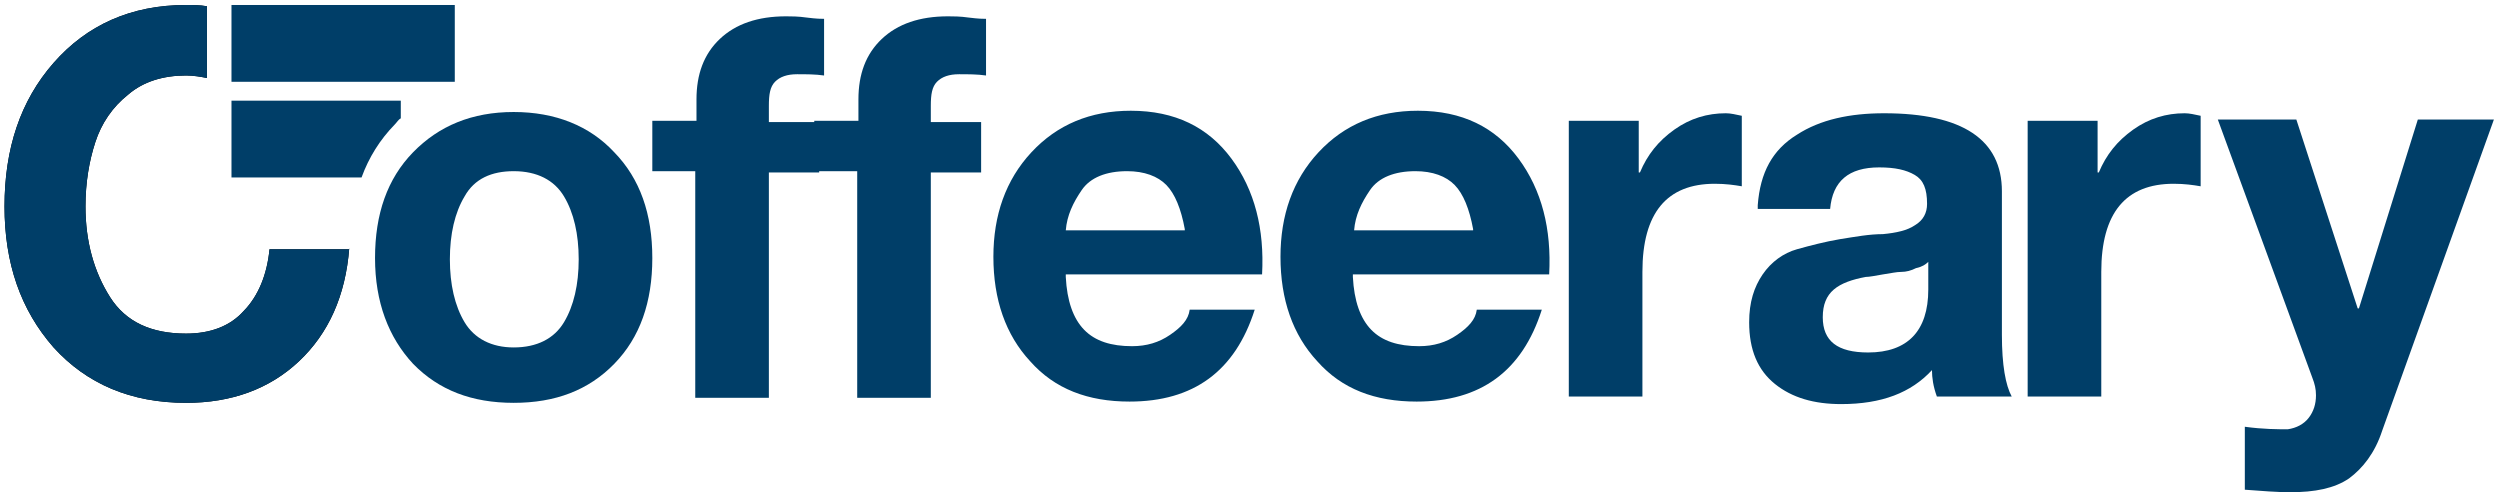
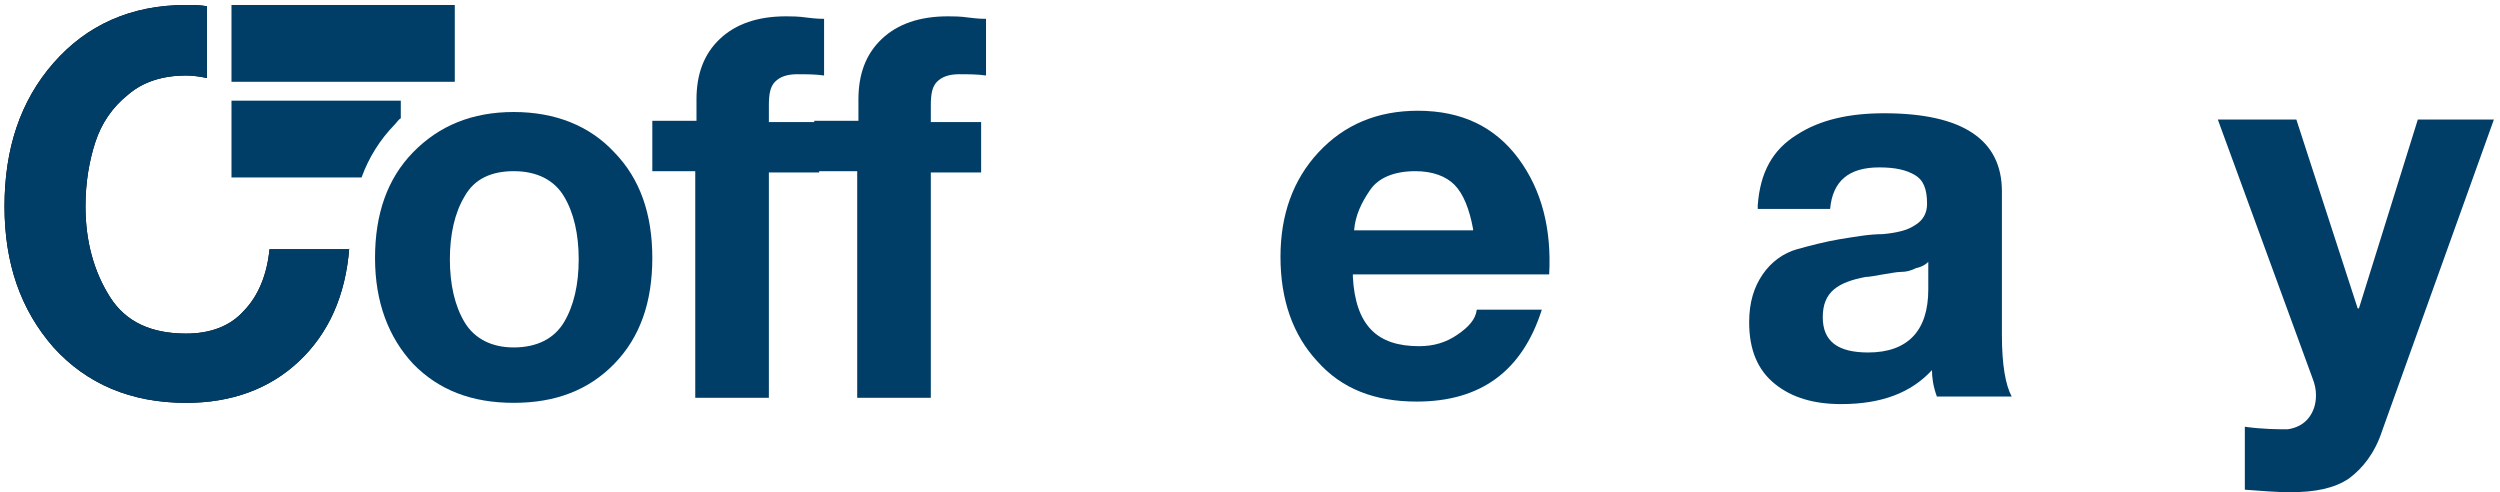
<svg xmlns="http://www.w3.org/2000/svg" width="325" height="64" viewBox="0 0 325 64" fill="none">
  <path d="M53.699 47.295C50.509 43.858 48.754 39.275 48.754 33.547C48.754 27.818 50.349 23.235 53.699 19.798C57.048 16.361 61.355 14.561 66.778 14.561C72.2 14.561 76.666 16.361 79.856 19.798C83.206 23.235 84.801 27.818 84.801 33.547C84.801 39.275 83.206 43.858 79.856 47.295C76.507 50.732 72.2 52.369 66.778 52.369C61.355 52.369 57.048 50.732 53.699 47.295ZM60.398 25.527C59.122 27.654 58.484 30.437 58.484 33.71C58.484 36.984 59.122 39.766 60.398 41.894C61.674 44.022 63.907 45.167 66.778 45.167C69.808 45.167 72.041 44.022 73.317 41.894C74.593 39.766 75.231 36.984 75.231 33.71C75.231 30.437 74.593 27.654 73.317 25.527C72.041 23.399 69.808 22.253 66.778 22.253C63.907 22.253 61.674 23.235 60.398 25.527Z" fill="#003E68" />
  <path d="M90.543 22.253H84.801V15.706H90.543V12.924C90.543 9.65 91.5 7.032 93.573 5.068C95.647 3.104 98.517 2.122 102.186 2.122C102.824 2.122 103.781 2.122 104.897 2.285C106.173 2.449 106.811 2.449 107.13 2.449V9.814C106.014 9.65 104.738 9.65 103.621 9.65C102.345 9.65 101.388 9.978 100.75 10.633C100.112 11.287 99.953 12.269 99.953 13.742V15.87H106.492V22.417H99.953V51.714H90.383V22.253H90.543Z" fill="#003E68" />
  <path d="M111.596 22.253H105.854V15.706H111.596V12.924C111.596 9.65 112.553 7.032 114.627 5.068C116.7 3.104 119.571 2.122 123.239 2.122C123.877 2.122 124.834 2.122 125.951 2.285C127.227 2.449 127.865 2.449 128.184 2.449V9.814C127.067 9.65 125.791 9.65 124.675 9.65C123.399 9.65 122.442 9.978 121.804 10.633C121.166 11.287 121.006 12.269 121.006 13.742V15.87H127.546V22.417H121.006V51.714H111.437V22.253H111.596Z" fill="#003E68" />
-   <path d="M138.551 36.002C138.71 39.111 139.508 41.403 140.943 42.876C142.379 44.349 144.452 45.004 147.164 45.004C149.078 45.004 150.673 44.513 152.108 43.531C153.544 42.549 154.501 41.566 154.66 40.257H163.113C160.561 48.277 155.139 52.205 146.845 52.205C141.422 52.205 137.115 50.568 133.926 46.968C130.736 43.531 129.141 38.948 129.141 33.383C129.141 27.982 130.736 23.399 134.085 19.798C137.434 16.198 141.741 14.397 147.004 14.397C152.746 14.397 157.053 16.525 160.083 20.617C163.113 24.709 164.389 29.782 164.07 35.674H138.551V36.002ZM154.022 29.782C153.544 27.163 152.746 25.2 151.63 24.054C150.513 22.908 148.759 22.253 146.526 22.253C143.814 22.253 141.741 23.072 140.624 24.709C139.508 26.345 138.71 27.982 138.551 29.946H154.022V29.782Z" fill="#003E68" />
  <path d="M175.873 36.002C176.033 39.111 176.83 41.403 178.266 42.876C179.701 44.349 181.775 45.004 184.486 45.004C186.4 45.004 187.995 44.513 189.43 43.531C190.866 42.549 191.823 41.566 191.982 40.257H200.436C197.884 48.277 192.461 52.205 184.167 52.205C178.744 52.205 174.438 50.568 171.248 46.968C168.058 43.531 166.463 38.948 166.463 33.383C166.463 27.982 168.058 23.399 171.407 19.798C174.757 16.198 179.063 14.397 184.326 14.397C190.068 14.397 194.375 16.525 197.405 20.617C200.436 24.709 201.712 29.782 201.393 35.674H175.873V36.002ZM191.504 29.782C191.025 27.163 190.228 25.2 189.111 24.054C187.995 22.908 186.24 22.253 184.007 22.253C181.296 22.253 179.223 23.072 178.106 24.709C176.99 26.345 176.192 27.982 176.033 29.946H191.504V29.782Z" fill="#003E68" />
-   <path d="M203.944 15.706H213.036V22.417H213.195C214.152 20.125 215.588 18.325 217.661 16.852C219.735 15.379 221.967 14.724 224.36 14.724C224.998 14.724 225.636 14.888 226.433 15.052V24.217C225.476 24.054 224.36 23.89 222.924 23.89C216.704 23.89 213.514 27.654 213.514 35.347V51.55H203.944V15.706Z" fill="#003E68" />
  <path d="M228.507 26.672C228.826 22.417 230.421 19.471 233.611 17.507C236.641 15.543 240.469 14.724 244.935 14.724C255.143 14.724 260.247 18.161 260.247 24.872V43.53C260.247 47.459 260.725 50.077 261.523 51.55H251.794C251.315 50.241 251.156 49.095 251.156 48.113C248.444 51.059 244.616 52.532 239.353 52.532C235.844 52.532 232.973 51.714 230.74 49.914C228.507 48.113 227.391 45.494 227.391 41.894C227.391 39.275 228.029 37.311 229.145 35.674C230.262 34.038 231.857 32.892 233.611 32.401C235.365 31.91 237.279 31.419 239.193 31.091C241.267 30.764 243.021 30.437 244.776 30.437C246.53 30.273 247.966 29.946 248.923 29.291C250.039 28.636 250.518 27.654 250.518 26.509C250.518 24.545 250.039 23.399 248.923 22.744C247.806 22.09 246.371 21.762 244.297 21.762C240.31 21.762 238.236 23.563 237.917 27.163H228.507V26.672ZM250.677 34.038C250.358 34.365 249.88 34.692 249.082 34.856C248.444 35.183 247.806 35.347 247.168 35.347C246.53 35.347 245.892 35.511 244.776 35.674C243.819 35.838 243.021 36.002 242.543 36.002C240.788 36.329 239.353 36.82 238.396 37.638C237.439 38.457 236.96 39.602 236.96 41.239C236.96 44.349 238.874 45.822 242.862 45.822C247.966 45.822 250.677 43.039 250.677 37.638V34.038Z" fill="#003E68" />
-   <path d="M263.596 15.706H272.687V22.417H272.847C273.804 20.125 275.239 18.325 277.313 16.852C279.386 15.379 281.619 14.724 284.012 14.724C284.65 14.724 285.288 14.888 286.085 15.052V24.217C285.128 24.054 284.012 23.89 282.576 23.89C276.356 23.89 273.166 27.654 273.166 35.347V51.55H263.596V15.706Z" fill="#003E68" />
  <path d="M309.691 55.969C308.734 58.915 307.139 60.88 305.384 62.189C303.471 63.498 300.919 63.989 297.729 63.989C295.974 63.989 294.06 63.826 291.827 63.662V55.478C294.22 55.806 296.134 55.806 297.41 55.806C298.526 55.642 299.483 55.151 300.121 54.333C300.759 53.514 301.078 52.532 301.078 51.387C301.078 50.568 300.919 49.914 300.6 49.095L288.318 15.543H298.526L306.501 40.093H306.66L314.316 15.543H324.205L309.691 55.969Z" fill="#003E68" />
  <path d="M45.404 32.237C44.926 38.457 42.693 43.367 38.865 46.968C35.037 50.568 30.093 52.369 24.191 52.369C17.014 52.369 11.272 49.913 6.966 45.167C2.659 40.257 0.586 34.201 0.586 26.836C0.586 19.307 2.659 13.088 6.966 8.178C11.272 3.267 17.014 0.649 24.191 0.649C25.148 0.649 25.946 0.649 26.903 0.812V10.142C26.105 9.978 25.148 9.814 24.191 9.814C21.161 9.814 18.609 10.633 16.695 12.269C14.622 13.906 13.186 16.034 12.389 18.489C11.591 20.944 11.113 23.726 11.113 26.836C11.113 31.419 12.229 35.347 14.303 38.62C16.376 41.894 19.726 43.367 24.191 43.367C27.381 43.367 29.933 42.385 31.688 40.421C33.602 38.457 34.718 35.674 35.037 32.401H45.404V32.237Z" fill="black" />
  <path d="M45.404 32.237C44.926 38.457 42.693 43.367 38.865 46.968C35.037 50.568 30.093 52.369 24.191 52.369C17.014 52.369 11.272 49.913 6.966 45.167C2.659 40.257 0.586 34.201 0.586 26.836C0.586 19.307 2.659 13.088 6.966 8.178C11.272 3.267 17.014 0.649 24.191 0.649C25.148 0.649 25.946 0.649 26.903 0.812V10.142C26.105 9.978 25.148 9.814 24.191 9.814C21.161 9.814 18.609 10.633 16.695 12.269C14.622 13.906 13.186 16.034 12.389 18.489C11.591 20.944 11.113 23.726 11.113 26.836C11.113 31.419 12.229 35.347 14.303 38.62C16.376 41.894 19.726 43.367 24.191 43.367C27.381 43.367 29.933 42.385 31.688 40.421C33.602 38.457 34.718 35.674 35.037 32.401H45.404V32.237Z" fill="#003E68" />
  <path d="M59.122 0.649H30.093V10.633H59.122V0.649Z" fill="#003E68" />
  <path d="M52.104 13.088V15.379C51.785 15.543 51.625 15.87 51.306 16.197C49.392 18.161 47.957 20.453 47 23.072H30.093V13.088H52.104Z" fill="#003E68" />
</svg>